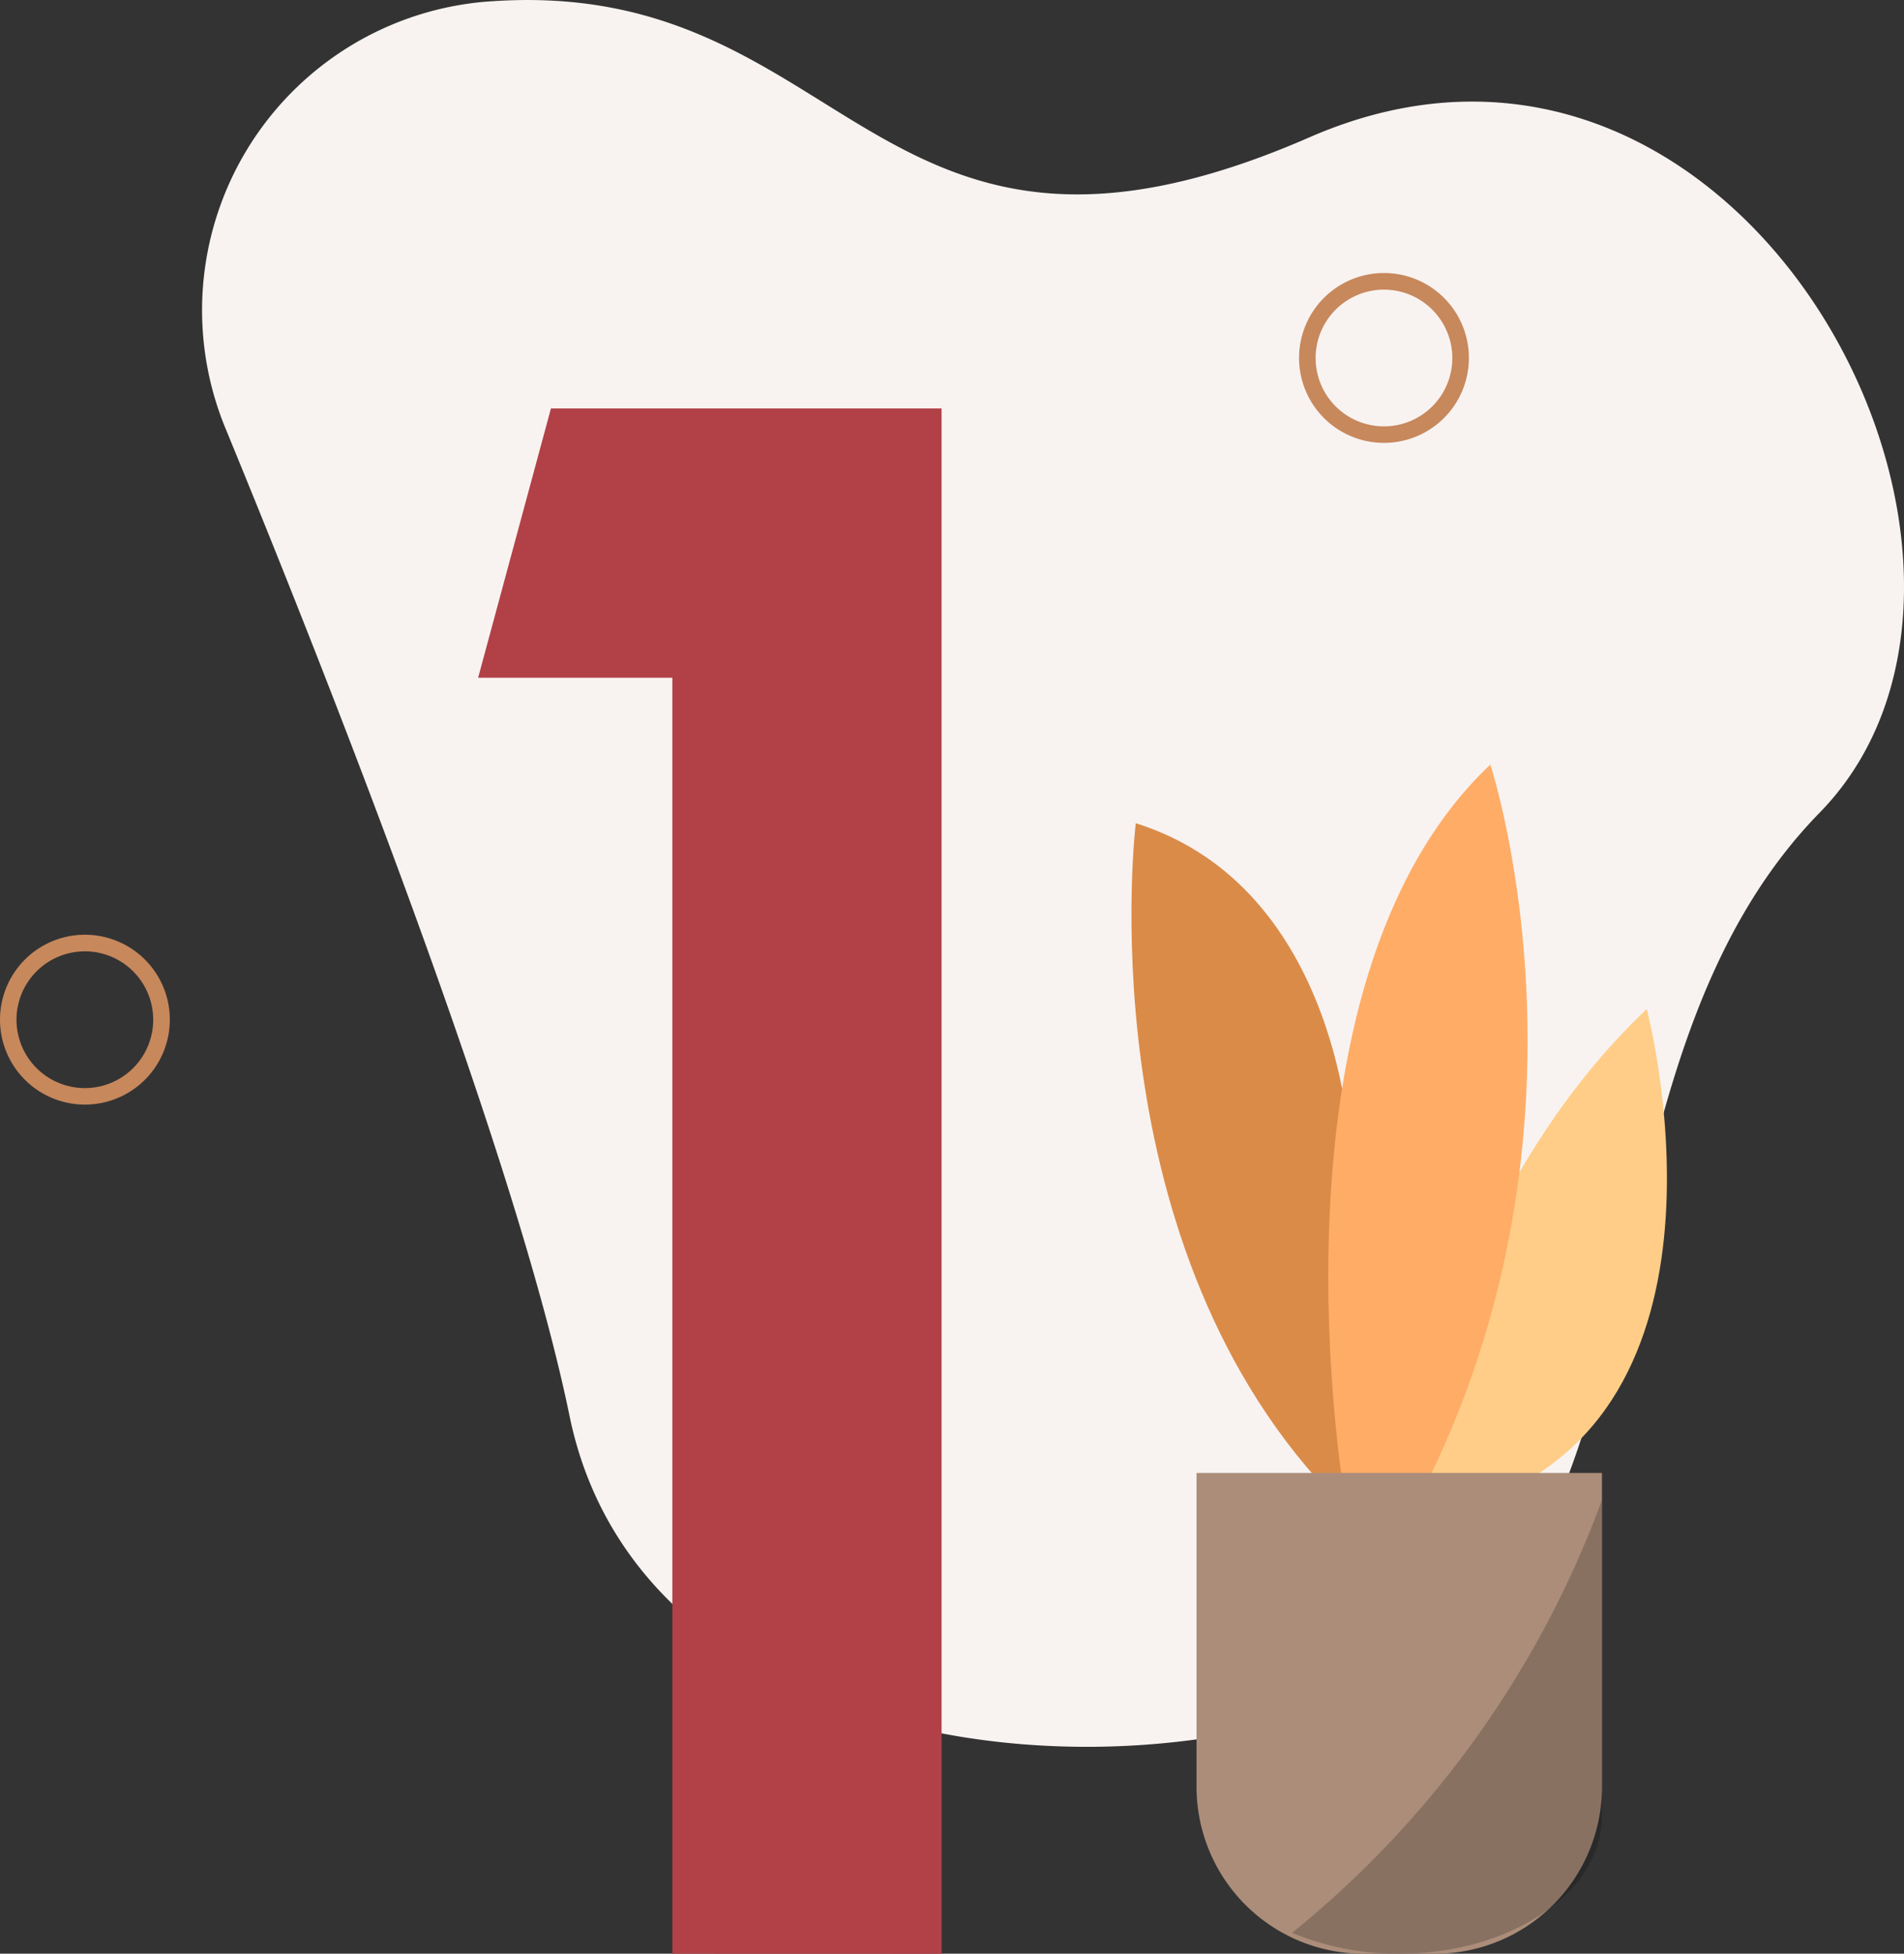
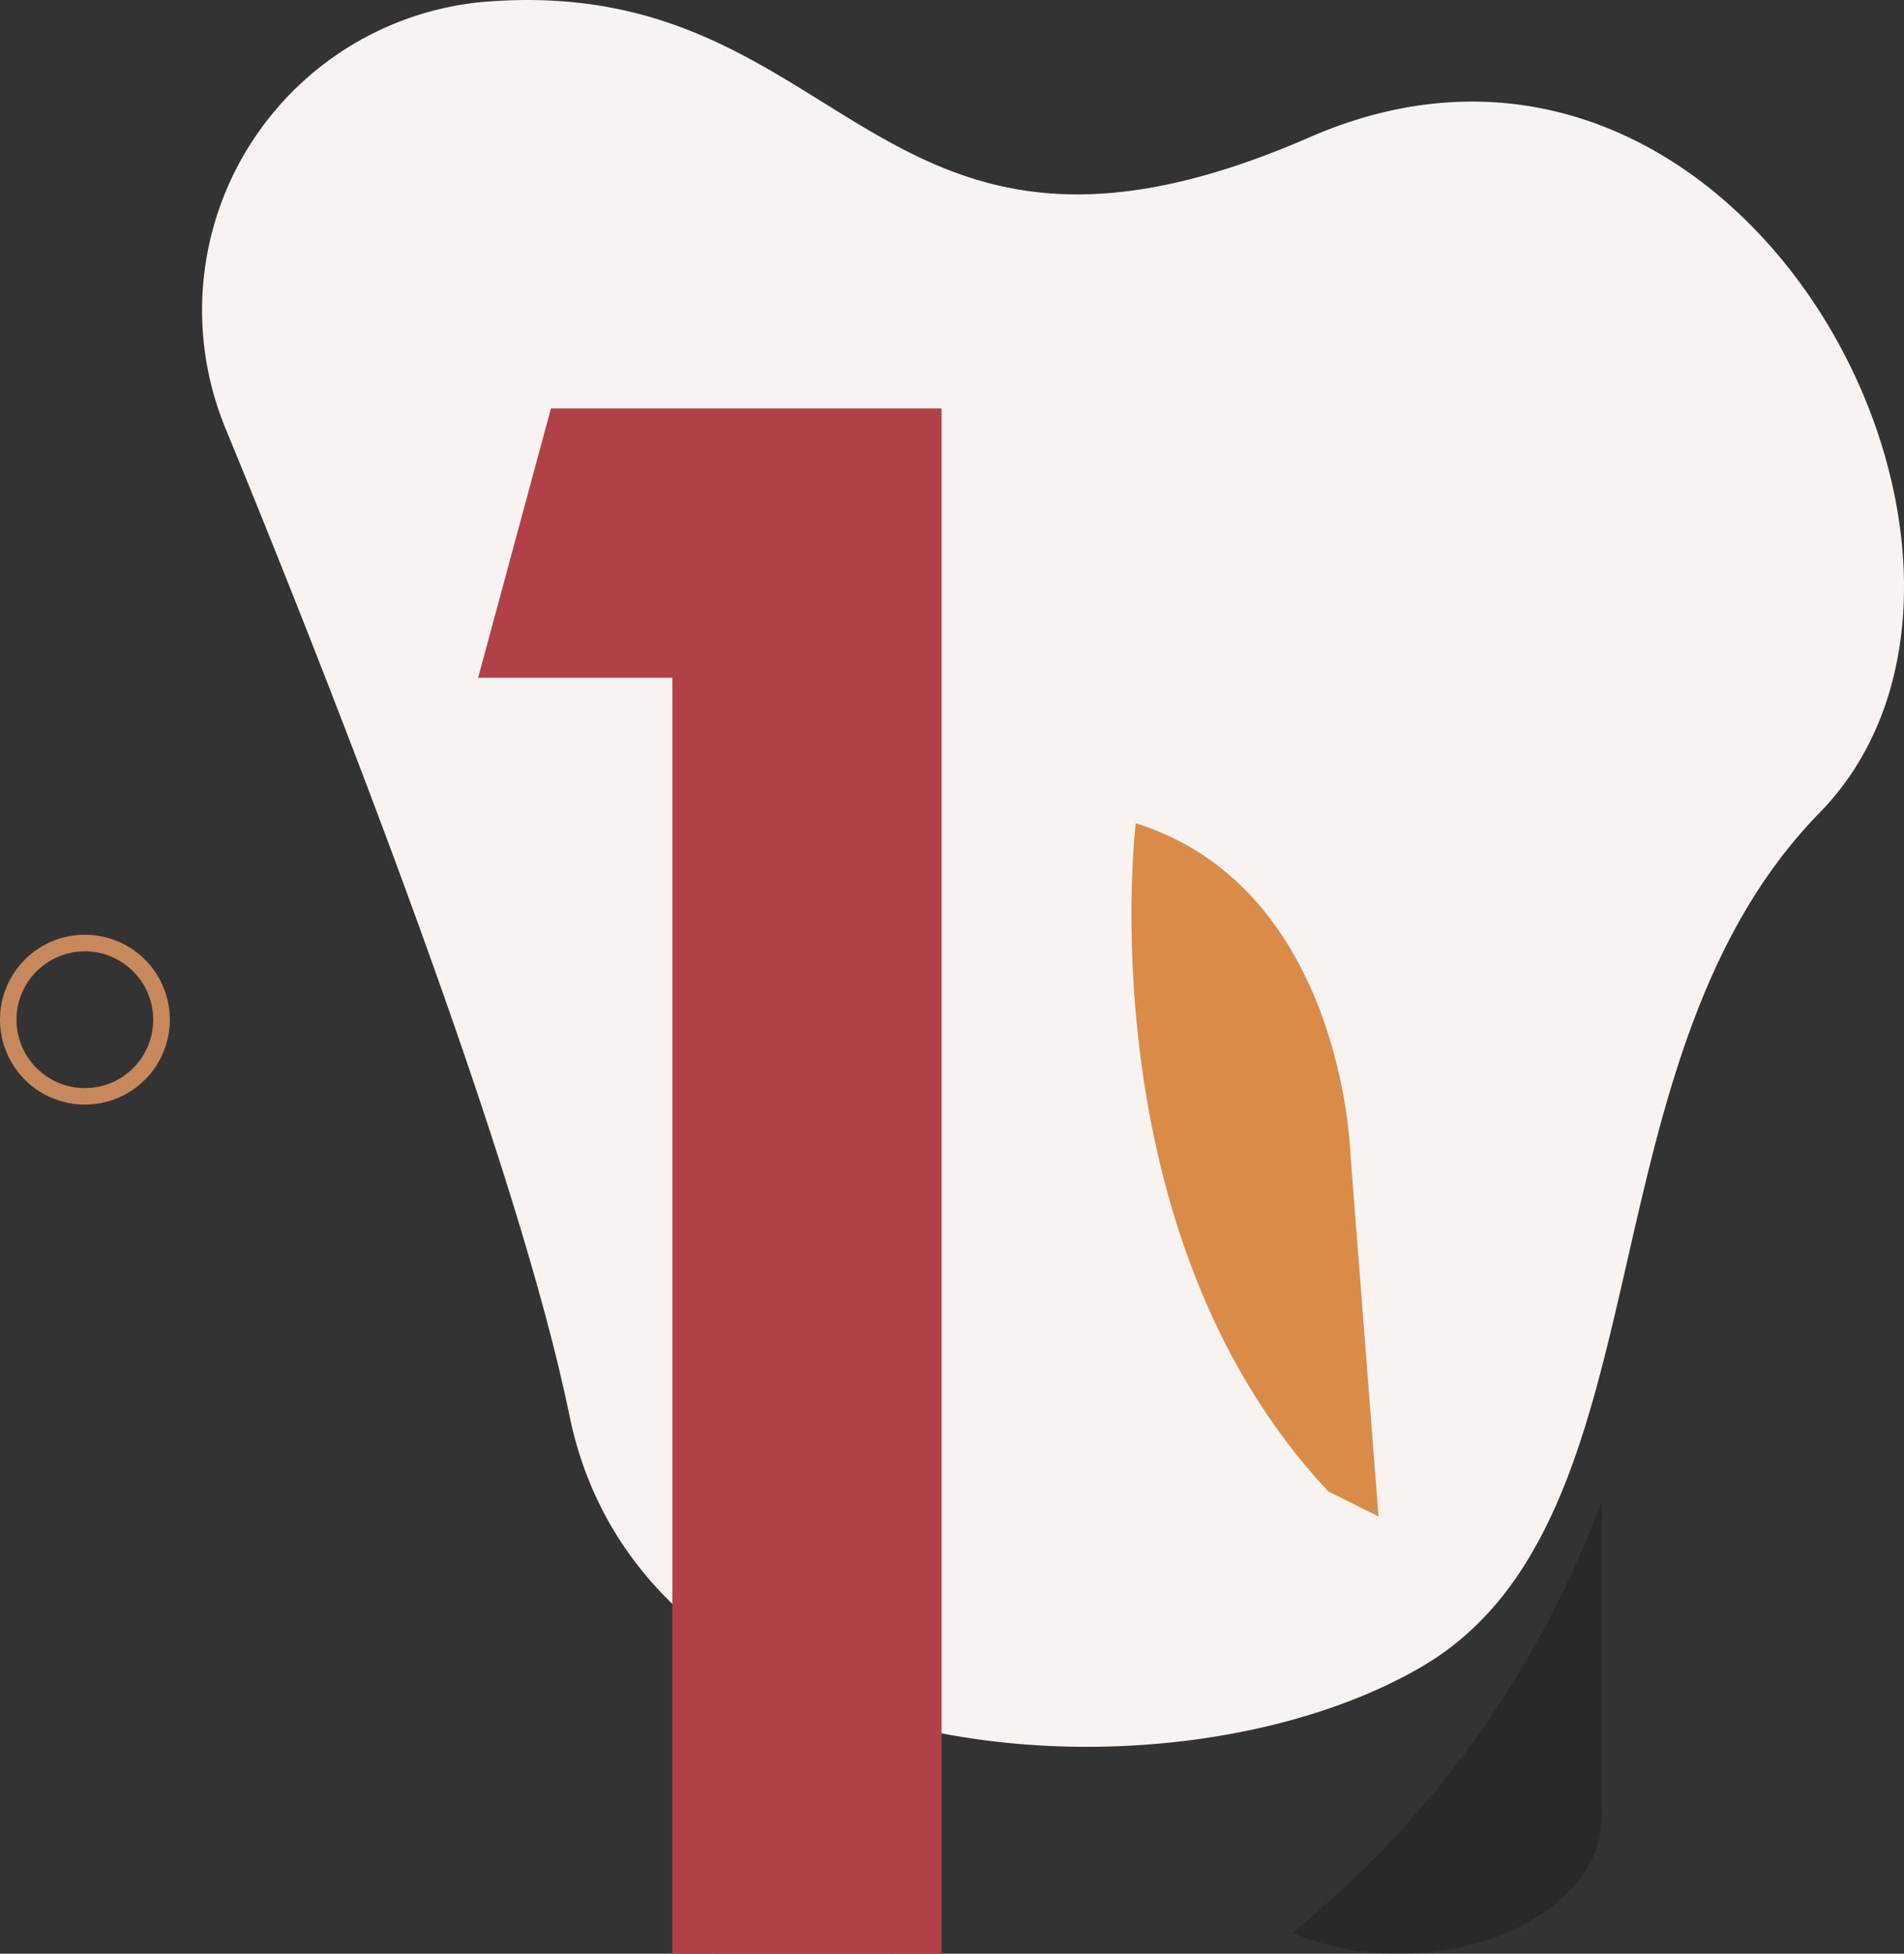
<svg xmlns="http://www.w3.org/2000/svg" width="100.9" height="103.508" viewBox="0 0 100.9 103.508">
  <rect x="0" y="0" width="100.9" height="103.508" fill="#333333" stroke="none" />
  <defs>
    <clipPath id="clip-path">
      <rect id="Rectangle_102" data-name="Rectangle 102" width="100.9" height="103.508" fill="none" />
    </clipPath>
    <clipPath id="clip-path-3">
      <rect id="Rectangle_100" data-name="Rectangle 100" width="16.419" height="24.028" fill="none" />
    </clipPath>
  </defs>
  <g id="Groupe_205" data-name="Groupe 205" clip-path="url(#clip-path)">
    <g id="Groupe_204" data-name="Groupe 204">
      <g id="Groupe_203" data-name="Groupe 203" clip-path="url(#clip-path)">
        <path id="Tracé_173" data-name="Tracé 173" d="M28.427,22.735A16.405,16.405,0,0,1,42.178.091q.421-.032.855-.054C61.588-.909,62.858,17.31,85.862,7.272s39.951,22.562,27.026,35.787S105.093,80.5,91.837,88.283,50.556,94.061,46.642,75.012C43.733,60.853,33.493,35.05,28.427,22.735" transform="translate(-16.461 0)" fill="#f8f3f1" fill-rule="evenodd" />
-         <path id="Tracé_174" data-name="Tracé 174" d="M179.1,45.7a4.5,4.5,0,1,1,4.5-4.5,4.5,4.5,0,0,1-4.5,4.5m0-8.119a3.622,3.622,0,1,0,3.622,3.622,3.627,3.627,0,0,0-3.622-3.622" transform="translate(-105.758 -22.236)" fill="#c7885c" />
        <path id="Tracé_175" data-name="Tracé 175" d="M4.5,134.6a4.5,4.5,0,1,1,4.5-4.5,4.5,4.5,0,0,1-4.5,4.5m0-8.119A3.622,3.622,0,1,0,8.119,130.1,3.627,3.627,0,0,0,4.5,126.479" transform="translate(0 -76.078)" fill="#c7885c" />
        <path id="Tracé_176" data-name="Tracé 176" d="M74.55,136.739v-67.6H64.257l3.86-14.27h20.7v81.874Z" transform="translate(-38.92 -33.231)" fill="#b14147" />
-         <path id="Tracé_177" data-name="Tracé 177" d="M188.172,161.14s2.616-15.7,13.07-25.553c0,0,5.537,20.788-8.577,26.017-1.021.378-4.493-.464-4.493-.464" transform="translate(-113.975 -82.124)" fill="#ffcd87" />
        <path id="Tracé_178" data-name="Tracé 178" d="M163.662,128.038s-.409-13.986-11.368-17.428c0,0-2.671,21.695,10.2,35.4l2.665,1.33Z" transform="translate(-92.105 -66.996)" fill="#db8b48" />
-         <path id="Tracé_179" data-name="Tracé 179" d="M179.411,141.705s-4.765-27.2,7.692-38.971c0,0,6.584,19.88-4.294,39.837Z" transform="translate(-108.126 -62.226)" fill="#ffac66" />
-         <path id="Tracé_180" data-name="Tracé 180" d="M173.448,223.382h-3.8a8.841,8.841,0,0,1-8.841-8.841V197.912h21.486v16.629a8.841,8.841,0,0,1-8.841,8.841" transform="translate(-97.398 -119.874)" fill="#ab8d7a" />
        <g id="Groupe_202" data-name="Groupe 202" transform="translate(68.472 79.48)" opacity="0.2" style="mix-blend-mode: multiply;isolation: isolate">
          <g id="Groupe_201" data-name="Groupe 201">
            <g id="Groupe_200" data-name="Groupe 200" clip-path="url(#clip-path-3)">
              <path id="Tracé_181" data-name="Tracé 181" d="M190.072,218.321V201.569a52.986,52.986,0,0,1-16.419,22.922,14.635,14.635,0,0,0,5.676,1.107c5.933,0,10.743-3.258,10.743-7.276" transform="translate(-173.653 -201.569)" />
            </g>
          </g>
        </g>
      </g>
    </g>
  </g>
</svg>